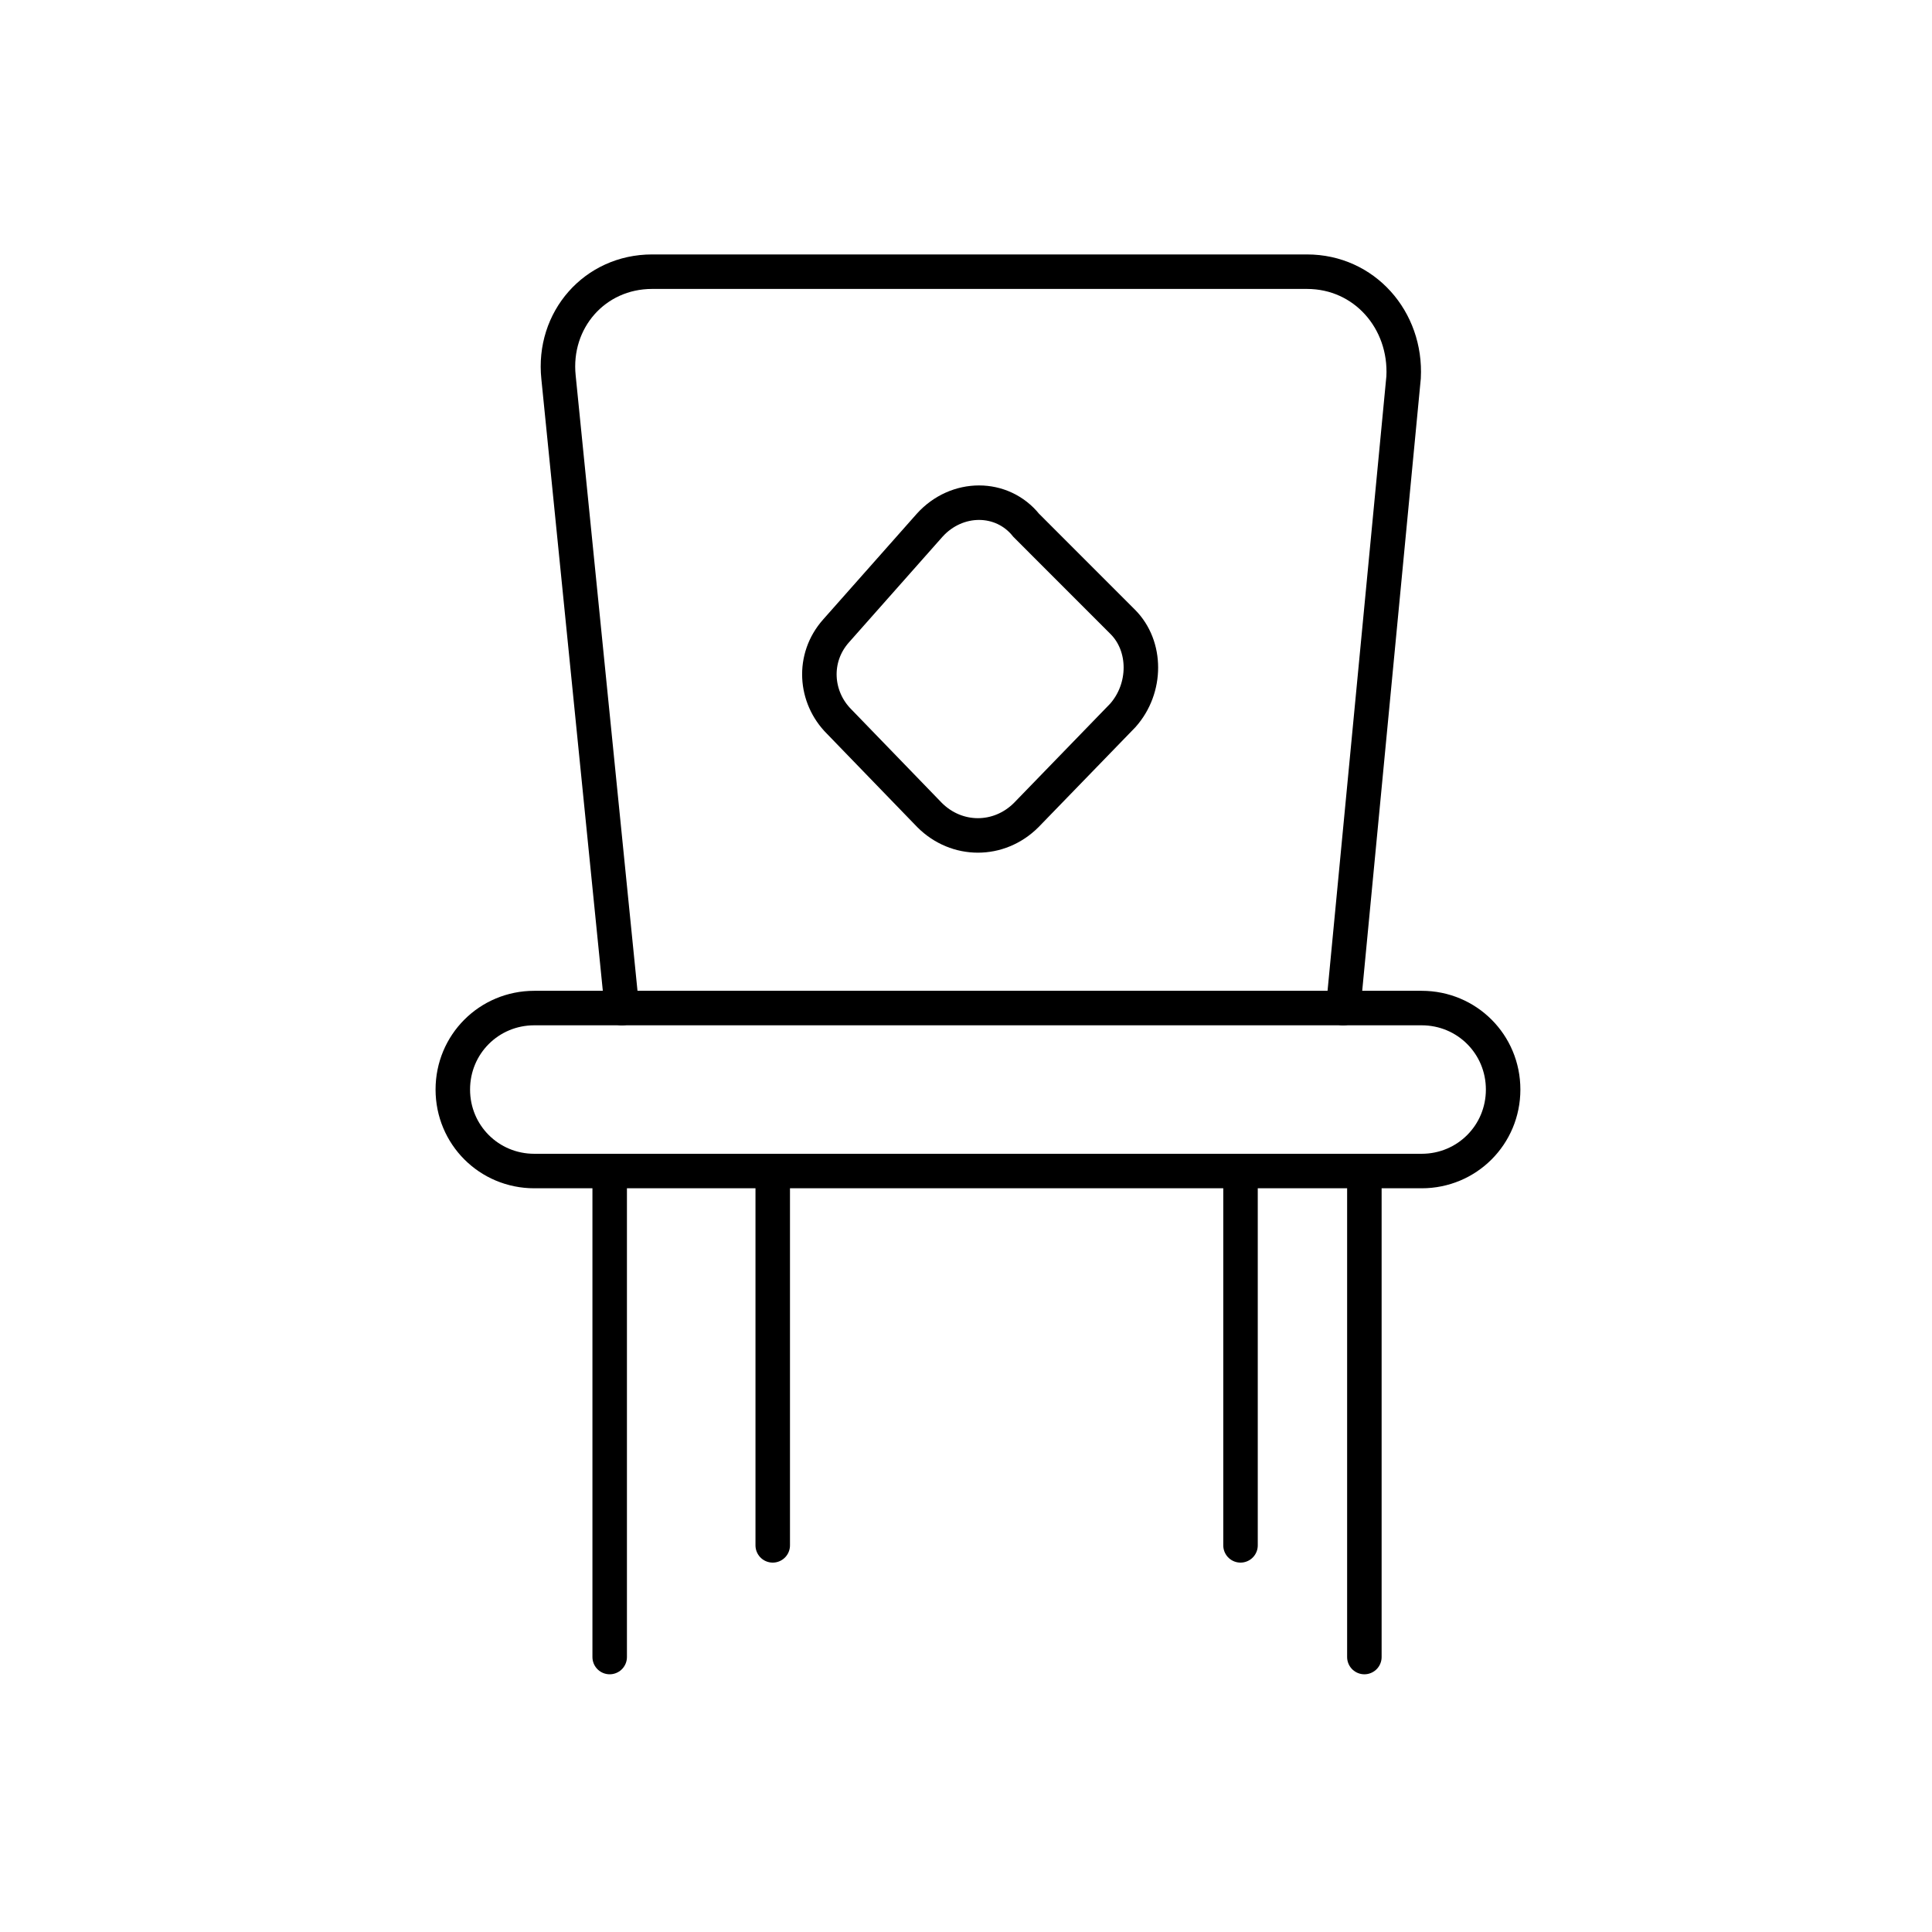
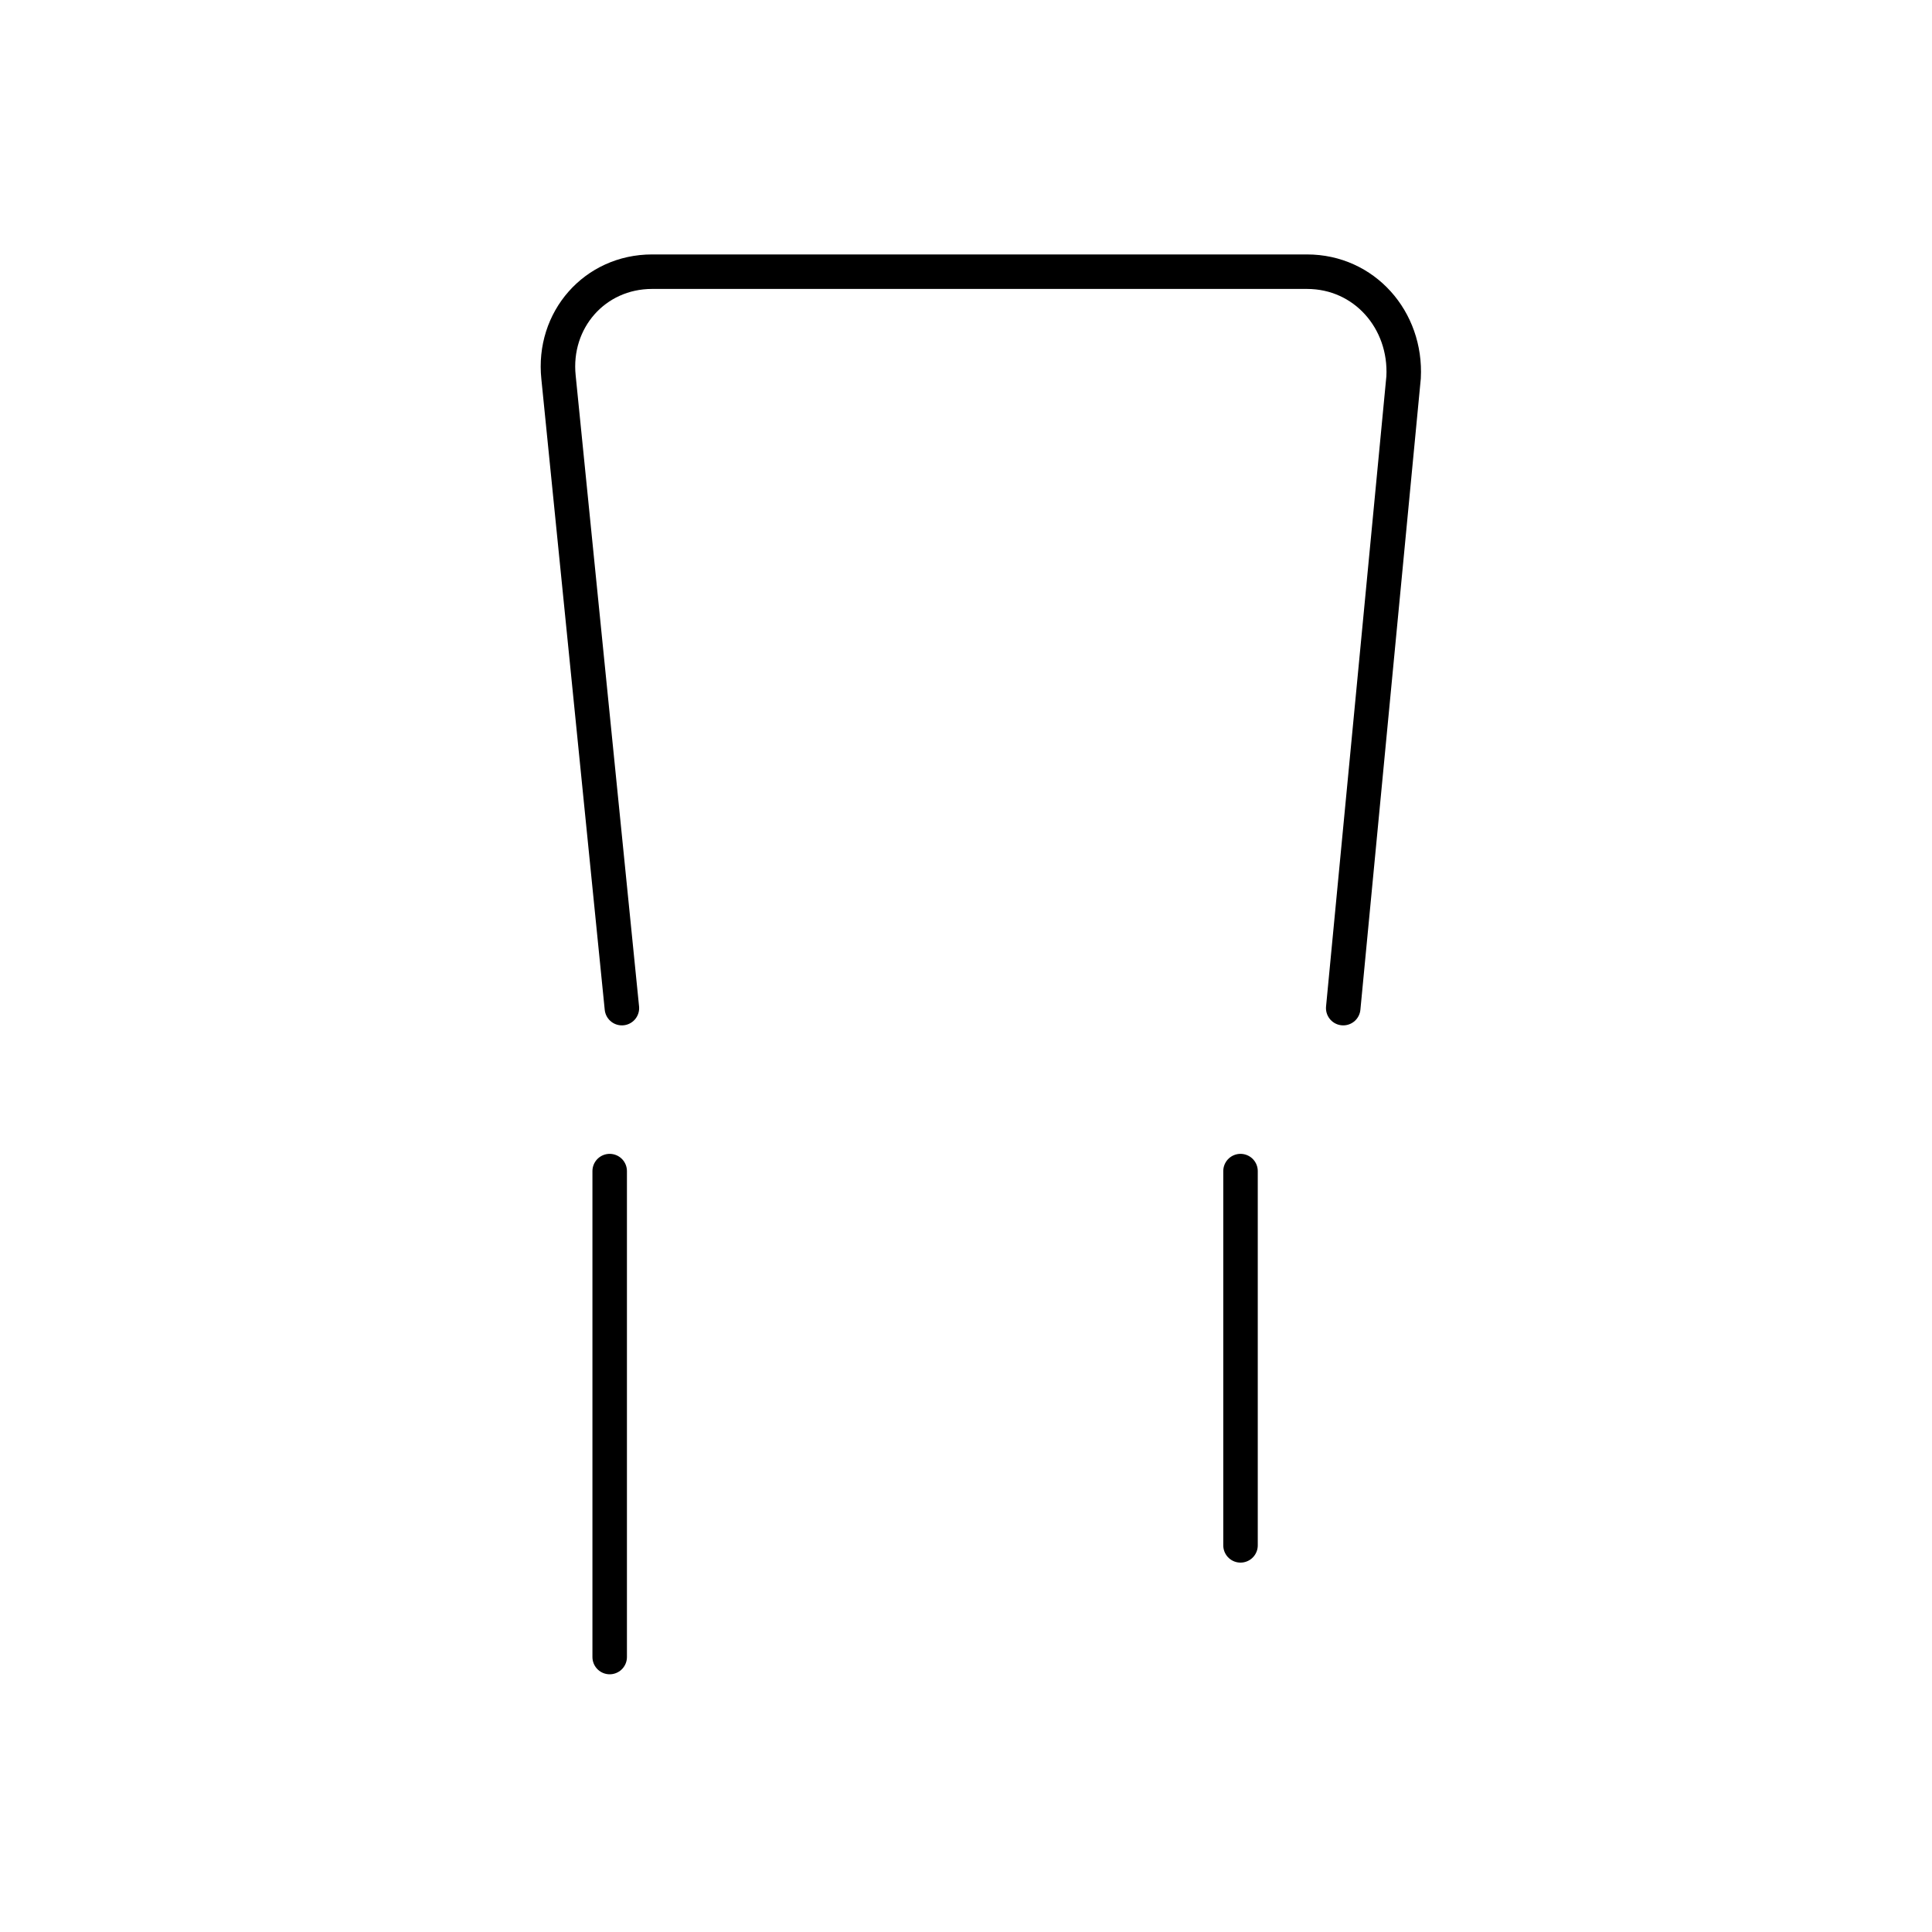
<svg xmlns="http://www.w3.org/2000/svg" width="56" height="56" viewBox="0 0 56 56" fill="none">
  <path d="M18.026 29.221L16.189 10.937C16.014 9.275 17.238 7.875 18.901 7.875H37.884C39.547 7.875 40.771 9.275 40.684 10.937L38.934 29.221" stroke="black" stroke-miterlimit="10" stroke-linecap="round" />
-   <path d="M41.207 33.943H15.487C14.175 33.943 13.125 32.893 13.125 31.581C13.125 30.268 14.175 29.219 15.487 29.219H41.207C42.519 29.219 43.569 30.268 43.569 31.581C43.569 32.893 42.519 33.943 41.207 33.943Z" stroke="black" stroke-miterlimit="10" stroke-linecap="round" />
-   <path d="M39.547 48.03V33.945" stroke="black" stroke-miterlimit="10" stroke-linecap="round" />
  <path d="M17.672 48.03V33.945" stroke="black" stroke-miterlimit="10" stroke-linecap="round" />
-   <path d="M22.398 44.793V33.945" stroke="black" stroke-miterlimit="10" stroke-linecap="round" />
  <path d="M35.957 44.793V33.945" stroke="black" stroke-miterlimit="10" stroke-linecap="round" />
-   <path d="M26.945 15.226L24.233 18.288C23.533 19.076 23.621 20.213 24.321 20.913L26.945 23.625C27.733 24.412 28.957 24.412 29.745 23.625L32.544 20.738C33.244 19.951 33.244 18.726 32.544 18.026L29.745 15.226C29.045 14.352 27.733 14.352 26.945 15.226Z" stroke="black" stroke-miterlimit="10" stroke-linecap="round" />
</svg>